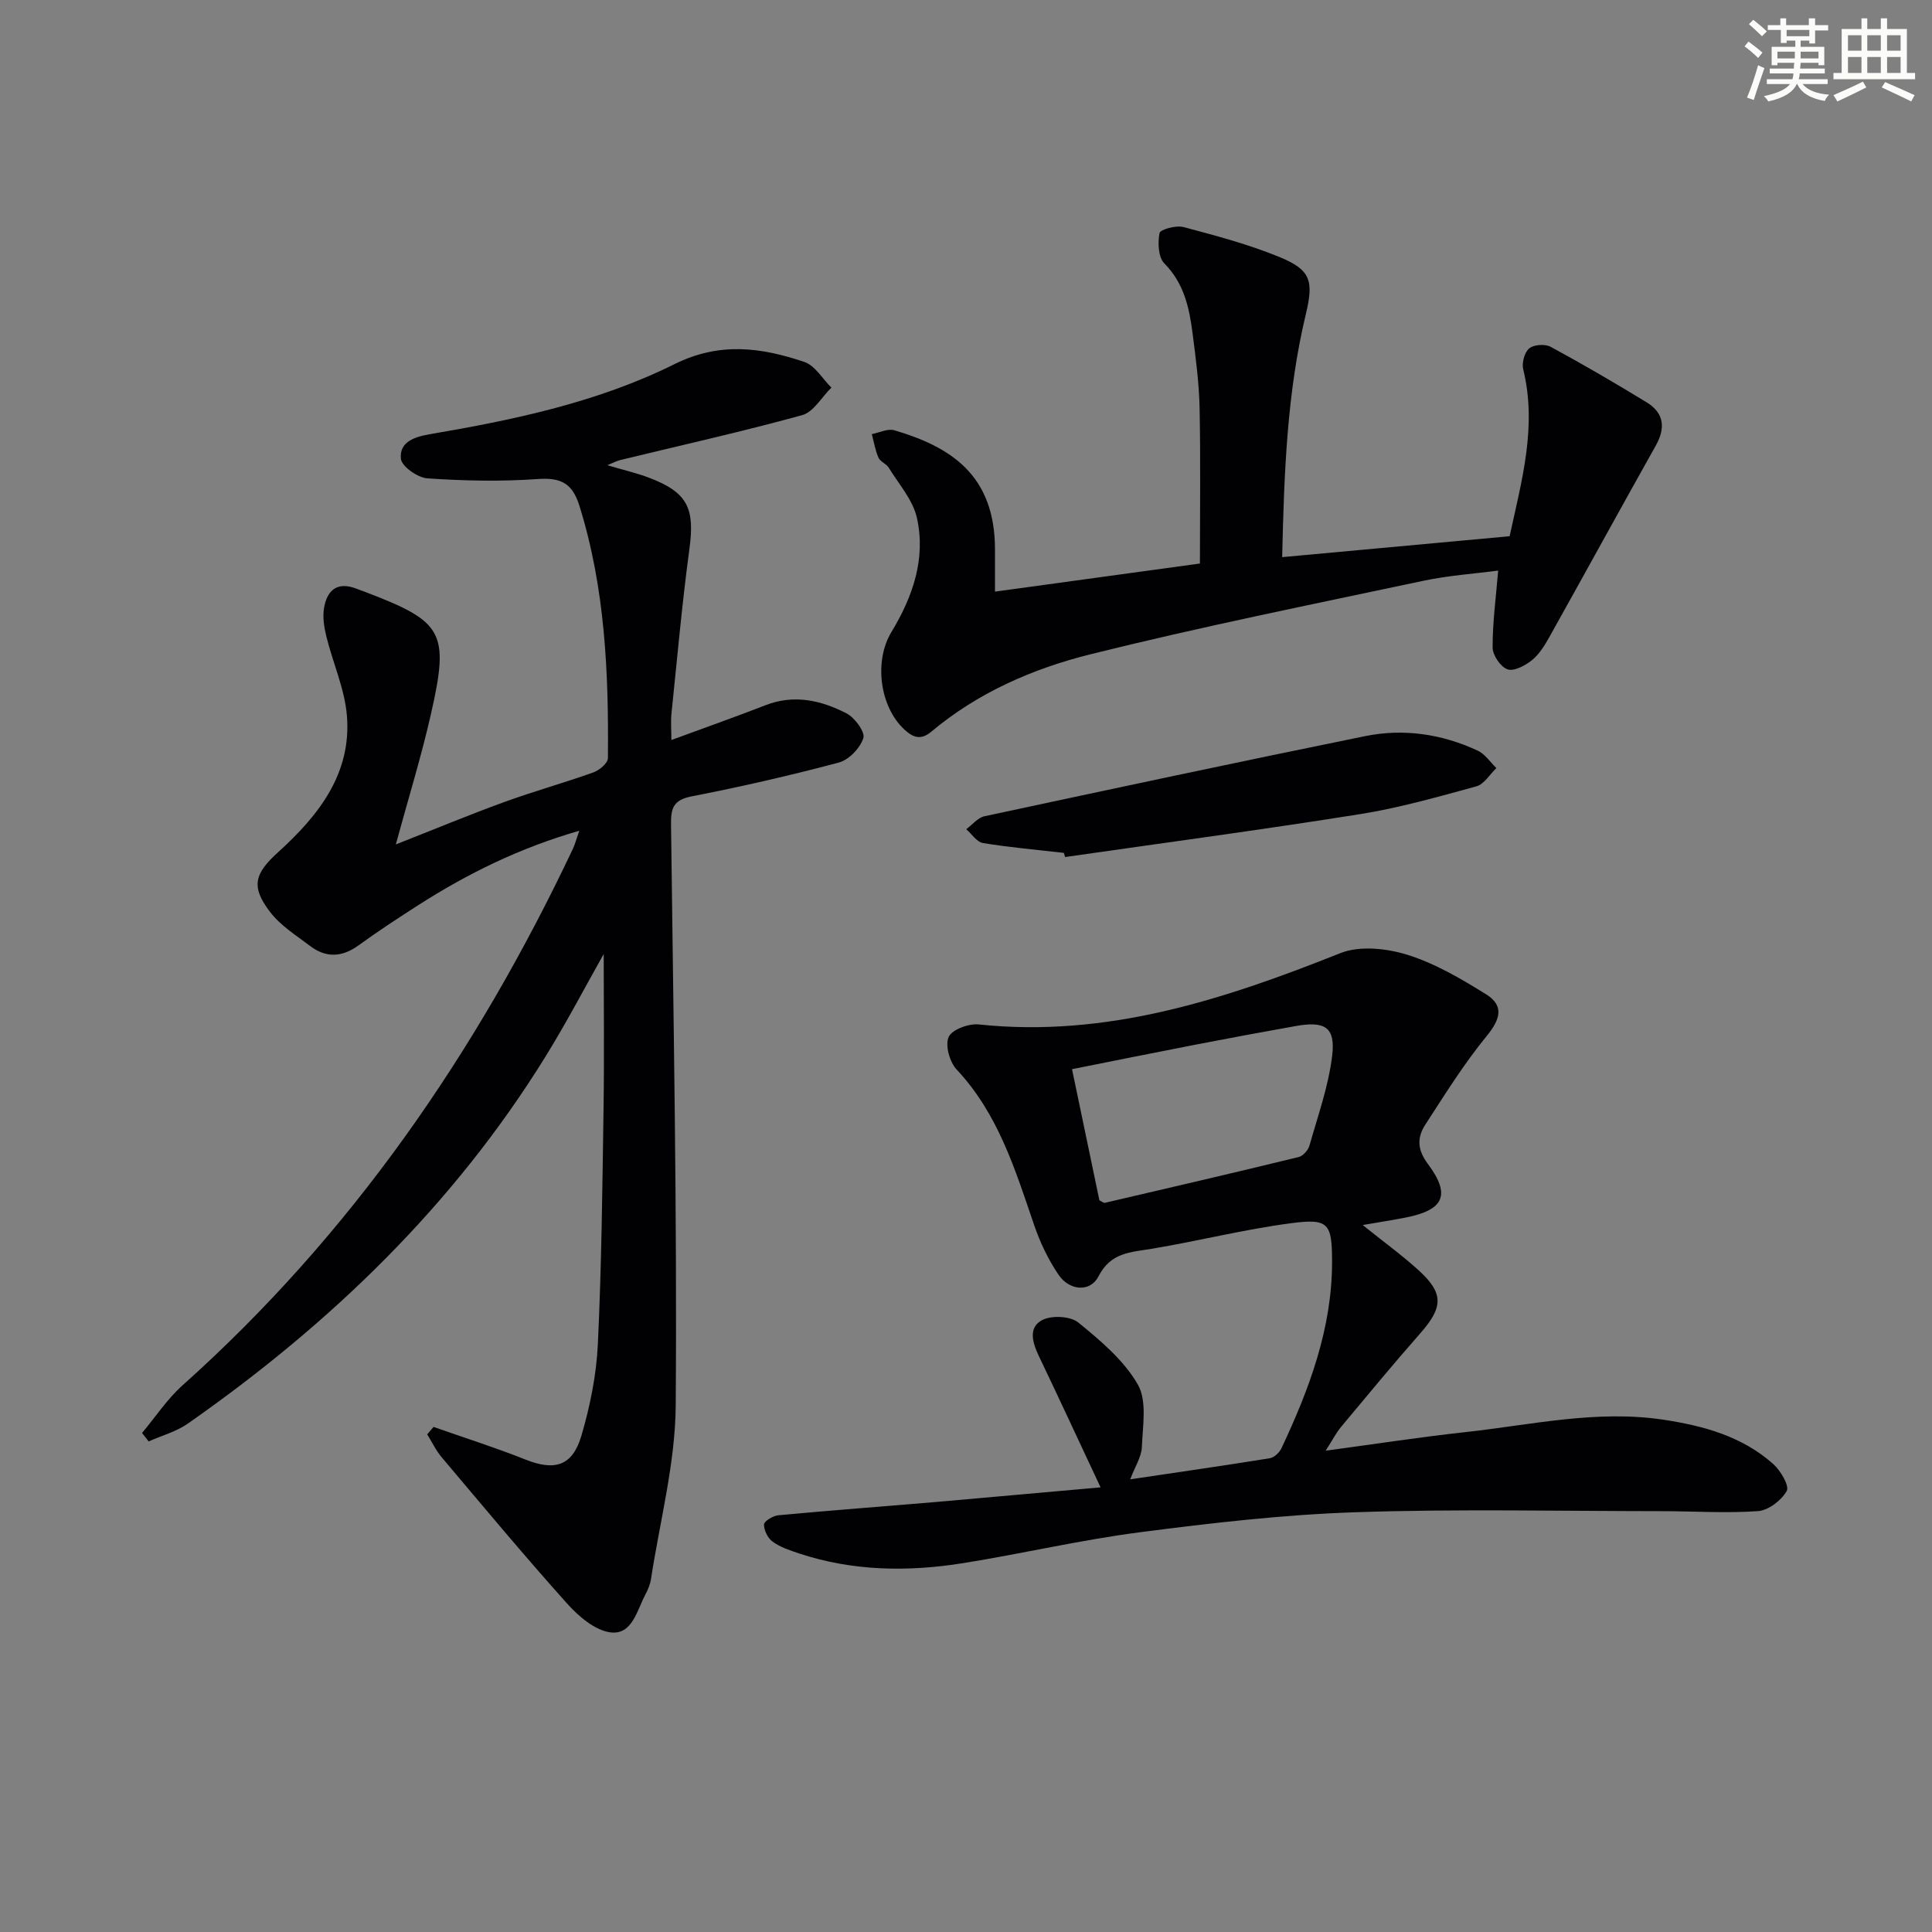
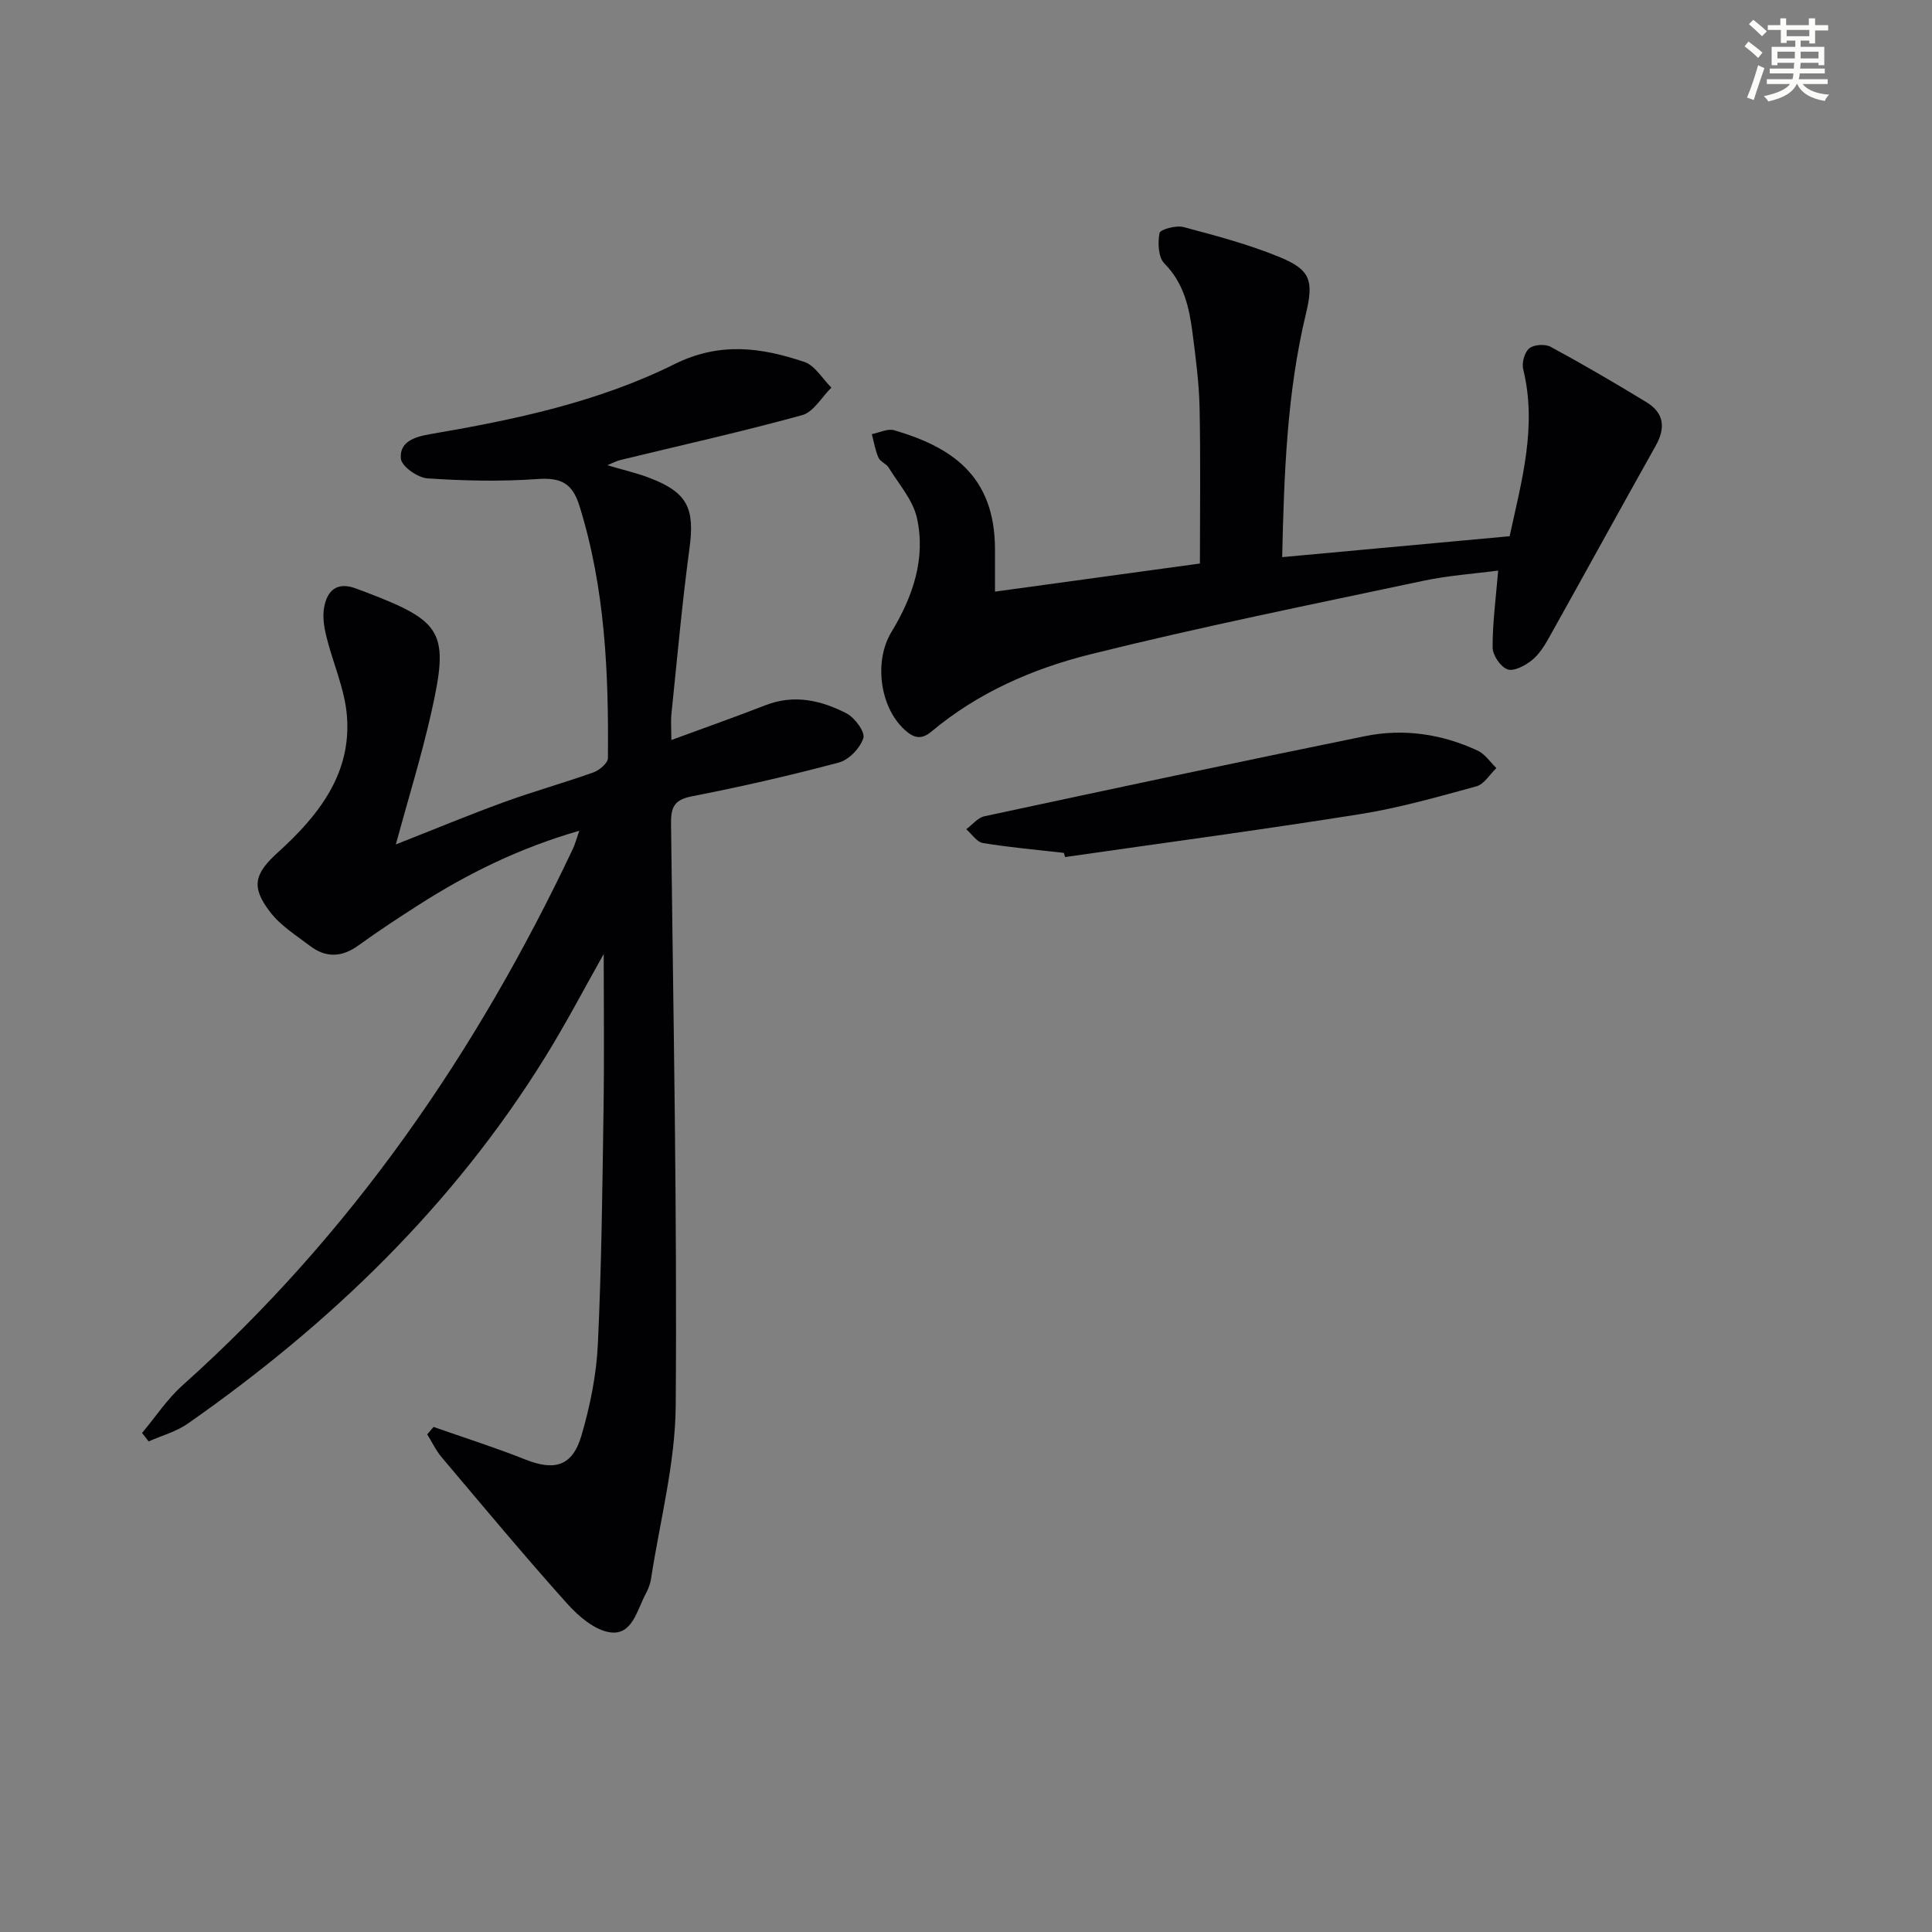
<svg xmlns="http://www.w3.org/2000/svg" enable-background="new 0 0 400 400" viewBox="0 0 400 400">
  <rect x="0" y="0" width="400" height="400" fill="#808080" stroke="none" />
  <g fill="#010103">
    <path d="m89.76 295.43c6.35 2.23 12.79 4.27 19.04 6.76 5.99 2.38 9.7 1.39 11.56-4.9 1.81-6.15 3.12-12.61 3.42-19 .77-16.29.94-32.6 1.18-48.91.16-10.75.03-21.5.03-31.86-3.78 6.7-7.66 14.13-12.05 21.23-19.04 30.8-44.56 55.36-74.05 75.99-2.39 1.67-5.39 2.48-8.11 3.69-.46-.58-.92-1.17-1.37-1.75 2.78-3.31 5.21-7.03 8.4-9.88 34.92-31.23 60.88-68.94 80.8-111.06.46-.98.73-2.06 1.32-3.74-12.3 3.54-23.09 8.84-33.31 15.39-4.2 2.69-8.38 5.43-12.41 8.35-3.41 2.47-6.71 2.61-10 .12-2.87-2.18-6.09-4.19-8.24-6.98-4.1-5.3-3.29-8 1.6-12.43 8.35-7.57 15.26-16.25 14.25-28.32-.46-5.51-2.89-10.85-4.24-16.31-.47-1.9-.81-4-.5-5.89.6-3.7 2.72-5.6 6.71-4.05.62.24 1.24.45 1.86.69 16.12 6.14 17.42 8.28 13.59 25.19-2 8.84-4.69 17.52-7.29 27.07 7.92-3.11 15.14-6.12 22.49-8.79 6.07-2.21 12.32-3.94 18.41-6.12 1.24-.44 3-1.92 3.01-2.94.17-17.65-.57-35.2-5.9-52.27-1.47-4.71-3.88-5.87-8.66-5.53-7.57.54-15.24.37-22.82-.14-2.01-.14-5.32-2.48-5.48-4.06-.35-3.53 2.86-4.55 6.09-5.1 17.39-2.96 34.73-6.62 50.56-14.49 9.39-4.66 17.97-3.45 26.87-.46 2.22.75 3.76 3.49 5.61 5.32-2 1.96-3.69 5.05-6.05 5.7-12.45 3.43-25.08 6.24-37.64 9.29-.77.19-1.5.59-2.7 1.08 3.27.97 6.1 1.61 8.78 2.64 7.87 3.02 9.35 6.33 8.22 14.65-1.53 11.34-2.54 22.75-3.72 34.13-.17 1.62-.02 3.28-.02 5.47 6.82-2.51 13.19-4.75 19.48-7.2 5.93-2.31 11.53-1.02 16.79 1.69 1.7.88 3.88 3.85 3.48 5.11-.66 2.06-2.98 4.5-5.06 5.06-10.08 2.69-20.28 5.02-30.53 7.02-3.74.73-4.27 2.45-4.23 5.73.48 40.12 1.27 80.25.97 120.37-.09 11.98-3.28 23.93-5.11 35.89-.17 1.13-.64 2.25-1.18 3.27-1.74 3.29-2.73 8.38-7.2 7.82-3.22-.4-6.62-3.32-9-5.97-8.87-9.9-17.38-20.12-25.96-30.28-1.2-1.42-2.01-3.16-3-4.75.45-.52.88-1.03 1.31-1.54z" />
-     <path d="m227.86 307.94c-4.46-9.51-8.56-18.37-12.77-27.17-1.32-2.77-2.28-5.95.72-7.48 1.96-1 5.81-.81 7.45.53 4.59 3.74 9.43 7.81 12.31 12.82 1.95 3.38 1.01 8.59.84 12.96-.08 2.03-1.4 4-2.41 6.68 9.94-1.48 19.44-2.84 28.91-4.37.91-.15 1.99-1.18 2.41-2.08 5.76-12.25 10.48-24.83 10.47-38.62-.01-7.97-.72-8.98-8.47-7.96-9.69 1.27-19.22 3.69-28.88 5.3-4.38.73-8.47.73-11.01 5.71-1.7 3.34-6.03 2.99-8.28-.35-2.11-3.12-3.8-6.64-5.02-10.21-3.93-11.48-7.44-23.07-16.07-32.27-1.45-1.55-2.42-5.02-1.65-6.73.68-1.54 4.15-2.82 6.23-2.6 26.52 2.8 50.77-5.16 74.86-14.76 4.01-1.6 9.6-1 13.91.35 5.73 1.78 11.12 4.97 16.27 8.17 3.81 2.37 2.93 5.2.12 8.64-4.7 5.74-8.66 12.11-12.71 18.35-1.69 2.61-1.7 5.14.51 8.09 4.84 6.47 3.37 9.59-4.62 11.15-2.71.53-5.44.95-8.85 1.54 4.19 3.37 8.04 6.16 11.54 9.33 5.28 4.79 5.14 7.68.4 13.07-5.6 6.37-11 12.9-16.43 19.41-1.02 1.23-1.75 2.69-3.17 4.91 10.26-1.38 19.55-2.82 28.88-3.84 13.65-1.49 27.21-4.67 41.08-2.57 8.3 1.26 16.3 3.45 22.72 9.19 1.51 1.35 3.36 4.51 2.77 5.56-1.09 1.95-3.78 4.01-5.94 4.17-6.62.47-13.3.01-19.96.01-21.12-.01-42.26-.49-63.35.22-14.9.5-29.81 2.22-44.61 4.14-12.3 1.59-24.44 4.45-36.71 6.41-11.42 1.82-22.82 1.66-33.95-2.03-1.88-.62-3.85-1.28-5.43-2.42-1-.72-1.82-2.36-1.79-3.57.02-.68 1.87-1.8 2.97-1.9 10.91-1.02 21.84-1.83 32.76-2.76 11.2-.98 22.39-2 33.95-3.02zm-.24-59.42c.56.26.89.57 1.14.51 13.37-3.11 26.75-6.22 40.09-9.47.91-.22 1.99-1.42 2.26-2.37 1.74-6.16 3.94-12.3 4.7-18.6.71-5.92-1.48-7.24-7.54-6.16-7.02 1.25-14.02 2.55-21.02 3.91-8.38 1.62-16.74 3.32-25.3 5.02 1.99 9.56 3.84 18.44 5.67 27.16z" />
    <path d="m206 122.49c14.27-1.96 28.06-3.85 42.43-5.82 0-10.79.15-21.54-.07-32.29-.11-5.13-.8-10.27-1.45-15.37-.68-5.29-1.77-10.36-5.85-14.48-1.26-1.27-1.38-4.27-.99-6.28.15-.75 3.43-1.65 4.95-1.24 6.71 1.78 13.47 3.57 19.87 6.2 6.49 2.66 7.13 4.91 5.47 11.83-3.9 16.26-4.5 32.82-4.9 50.31 15.89-1.46 31.33-2.88 47.09-4.33 2.53-11.61 5.71-22.78 2.81-34.58-.32-1.32.28-3.52 1.26-4.32.96-.79 3.29-.94 4.44-.31 6.72 3.64 13.33 7.5 19.85 11.48 3.6 2.2 3.98 5.27 1.89 8.99-7.41 13.19-14.67 26.47-22.06 39.68-.97 1.73-2.09 3.54-3.59 4.74-1.39 1.11-3.71 2.35-5.04 1.88-1.43-.5-3.07-2.92-3.08-4.51-.02-5.08.67-10.17 1.15-15.94-4.88.65-10.25 1.01-15.46 2.11-23.02 4.89-46.11 9.53-68.94 15.22-11.89 2.96-23.3 7.92-32.93 16-2.17 1.82-3.75 1.29-5.58-.39-5.19-4.78-6.32-14.27-2.72-20.2 4.4-7.25 7.19-15.2 5.28-23.68-.84-3.71-3.76-6.98-5.84-10.38-.5-.81-1.75-1.22-2.11-2.05-.67-1.53-.94-3.24-1.38-4.88 1.56-.3 3.3-1.2 4.65-.8 11.57 3.41 20.89 9.18 20.85 24.77-.01 2.81 0 5.61 0 8.64z" />
    <path d="m220.26 176.58c-5.59-.64-11.21-1.13-16.76-2.04-1.27-.21-2.31-1.87-3.45-2.86 1.25-.92 2.38-2.38 3.76-2.68 26.25-5.63 52.5-11.24 78.81-16.59 7.99-1.63 15.92-.45 23.34 3.01 1.51.71 2.58 2.38 3.85 3.6-1.37 1.3-2.53 3.34-4.13 3.78-7.99 2.19-16 4.47-24.16 5.77-20.29 3.23-40.66 5.95-61 8.87-.09-.29-.17-.58-.26-.86z" />
  </g>
  <path d="m361.2 9.6.8-1c.9.7 1.9 1.4 2.9 2.3l-.9 1.1c-1-1-2-1.8-2.8-2.4zm.5 10.6c.9-2.1 1.6-4.3 2.3-6.7.4.2.8.4 1.3.6-.7 2.1-1.5 4.3-2.2 6.6zm.4-15.2.9-.9c1 .8 2 1.6 2.8 2.4l-1 1c-.9-.9-1.8-1.7-2.7-2.5zm12.5-1.2h1.2v1.4h2.7v1.1h-2.7v2.7h-1.2v-.6h-1.8v1.3h4.9v3.8h-1.2v-.5h-3.7c0 .4-.1.9-.1 1.2h5.1v1h-5.2c0 .5-.1.9-.2 1.2h6v1h-5.2c1.1 1.3 2.9 2 5.5 2.2-.4.4-.7.8-.9 1.3-2.9-.5-4.8-1.6-5.7-3.5h-.1c-.8 1.7-2.7 2.9-5.9 3.6-.2-.4-.6-.8-.9-1.1 2.8-.6 4.6-1.4 5.4-2.5h-4.8v-1h5.3c.1-.3.2-.7.2-1.2h-4.9v-1h5c0-.4 0-.8.1-1.2h-3.5v.5h-1.2v-3.8h4.9v-1.3h-1.8v.5h-1.2v-2.7h-2.7v-1h2.6v-1.4h1.2v1.4h4.7v-1.4zm-6.6 8.3h3.6c0-.4 0-.9 0-1.4h-3.6zm1.9-4.6h4.7v-1.3h-4.7zm6.6 3.2h-3.7v1.4h3.7z" fill="#fbfcfa" />
-   <path d="m385.3 3.8h1.3v2.2h2.8v-2.2h1.3v2.2h4.1v9.1h1.7v1.3h-16.9v-1.3h1.7v-9.1h4.1v-2.2zm.4 13.1.7 1.2c-1.8.9-3.8 1.9-6 2.9-.2-.4-.5-.8-.8-1.3 2.3-1 4.3-1.9 6.1-2.8zm-3.1-6.4h2.8v-3.2h-2.8zm0 4.6h2.8v-3.3h-2.8zm4-4.6h2.8v-3.2h-2.8zm0 4.6h2.8v-3.3h-2.8zm3.7 1.9c2.1.9 4.1 1.8 6.1 2.7l-.7 1.3c-2.2-1.1-4.2-2-6.1-2.9zm3.2-9.7h-2.8v3.2h2.8zm-2.8 7.8h2.8v-3.3h-2.8z" fill="#fbfcfa" />
</svg>